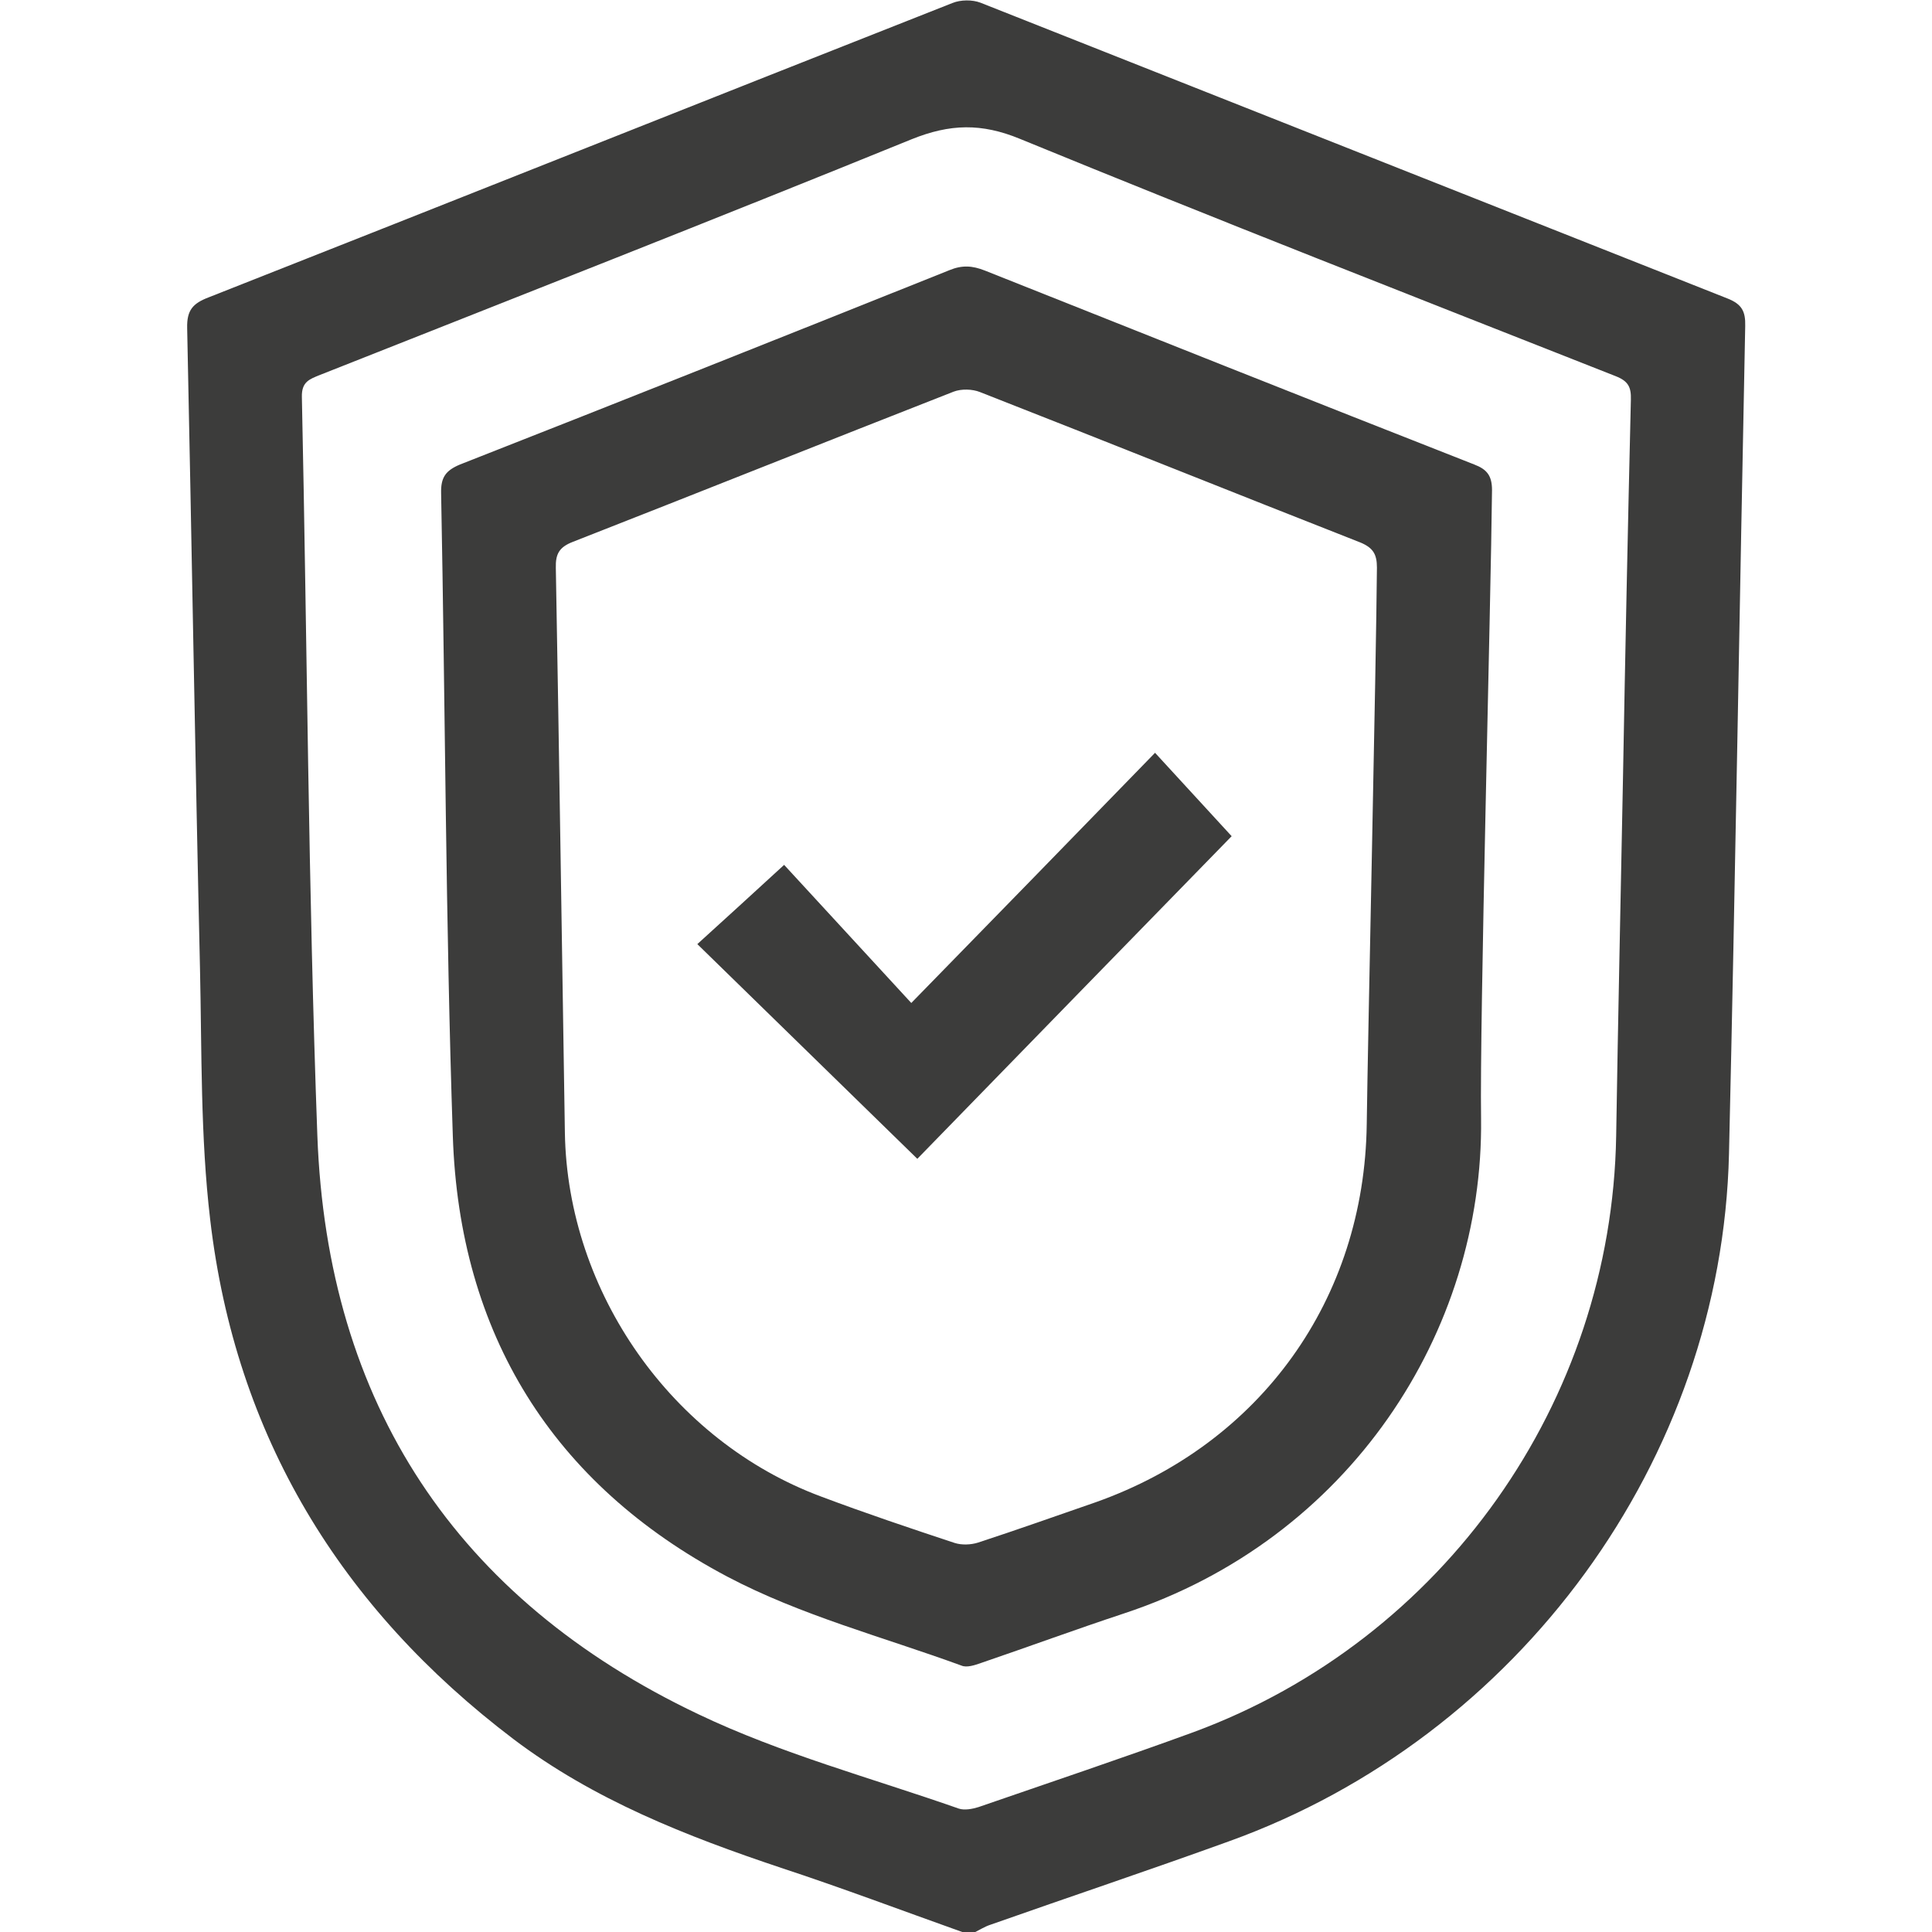
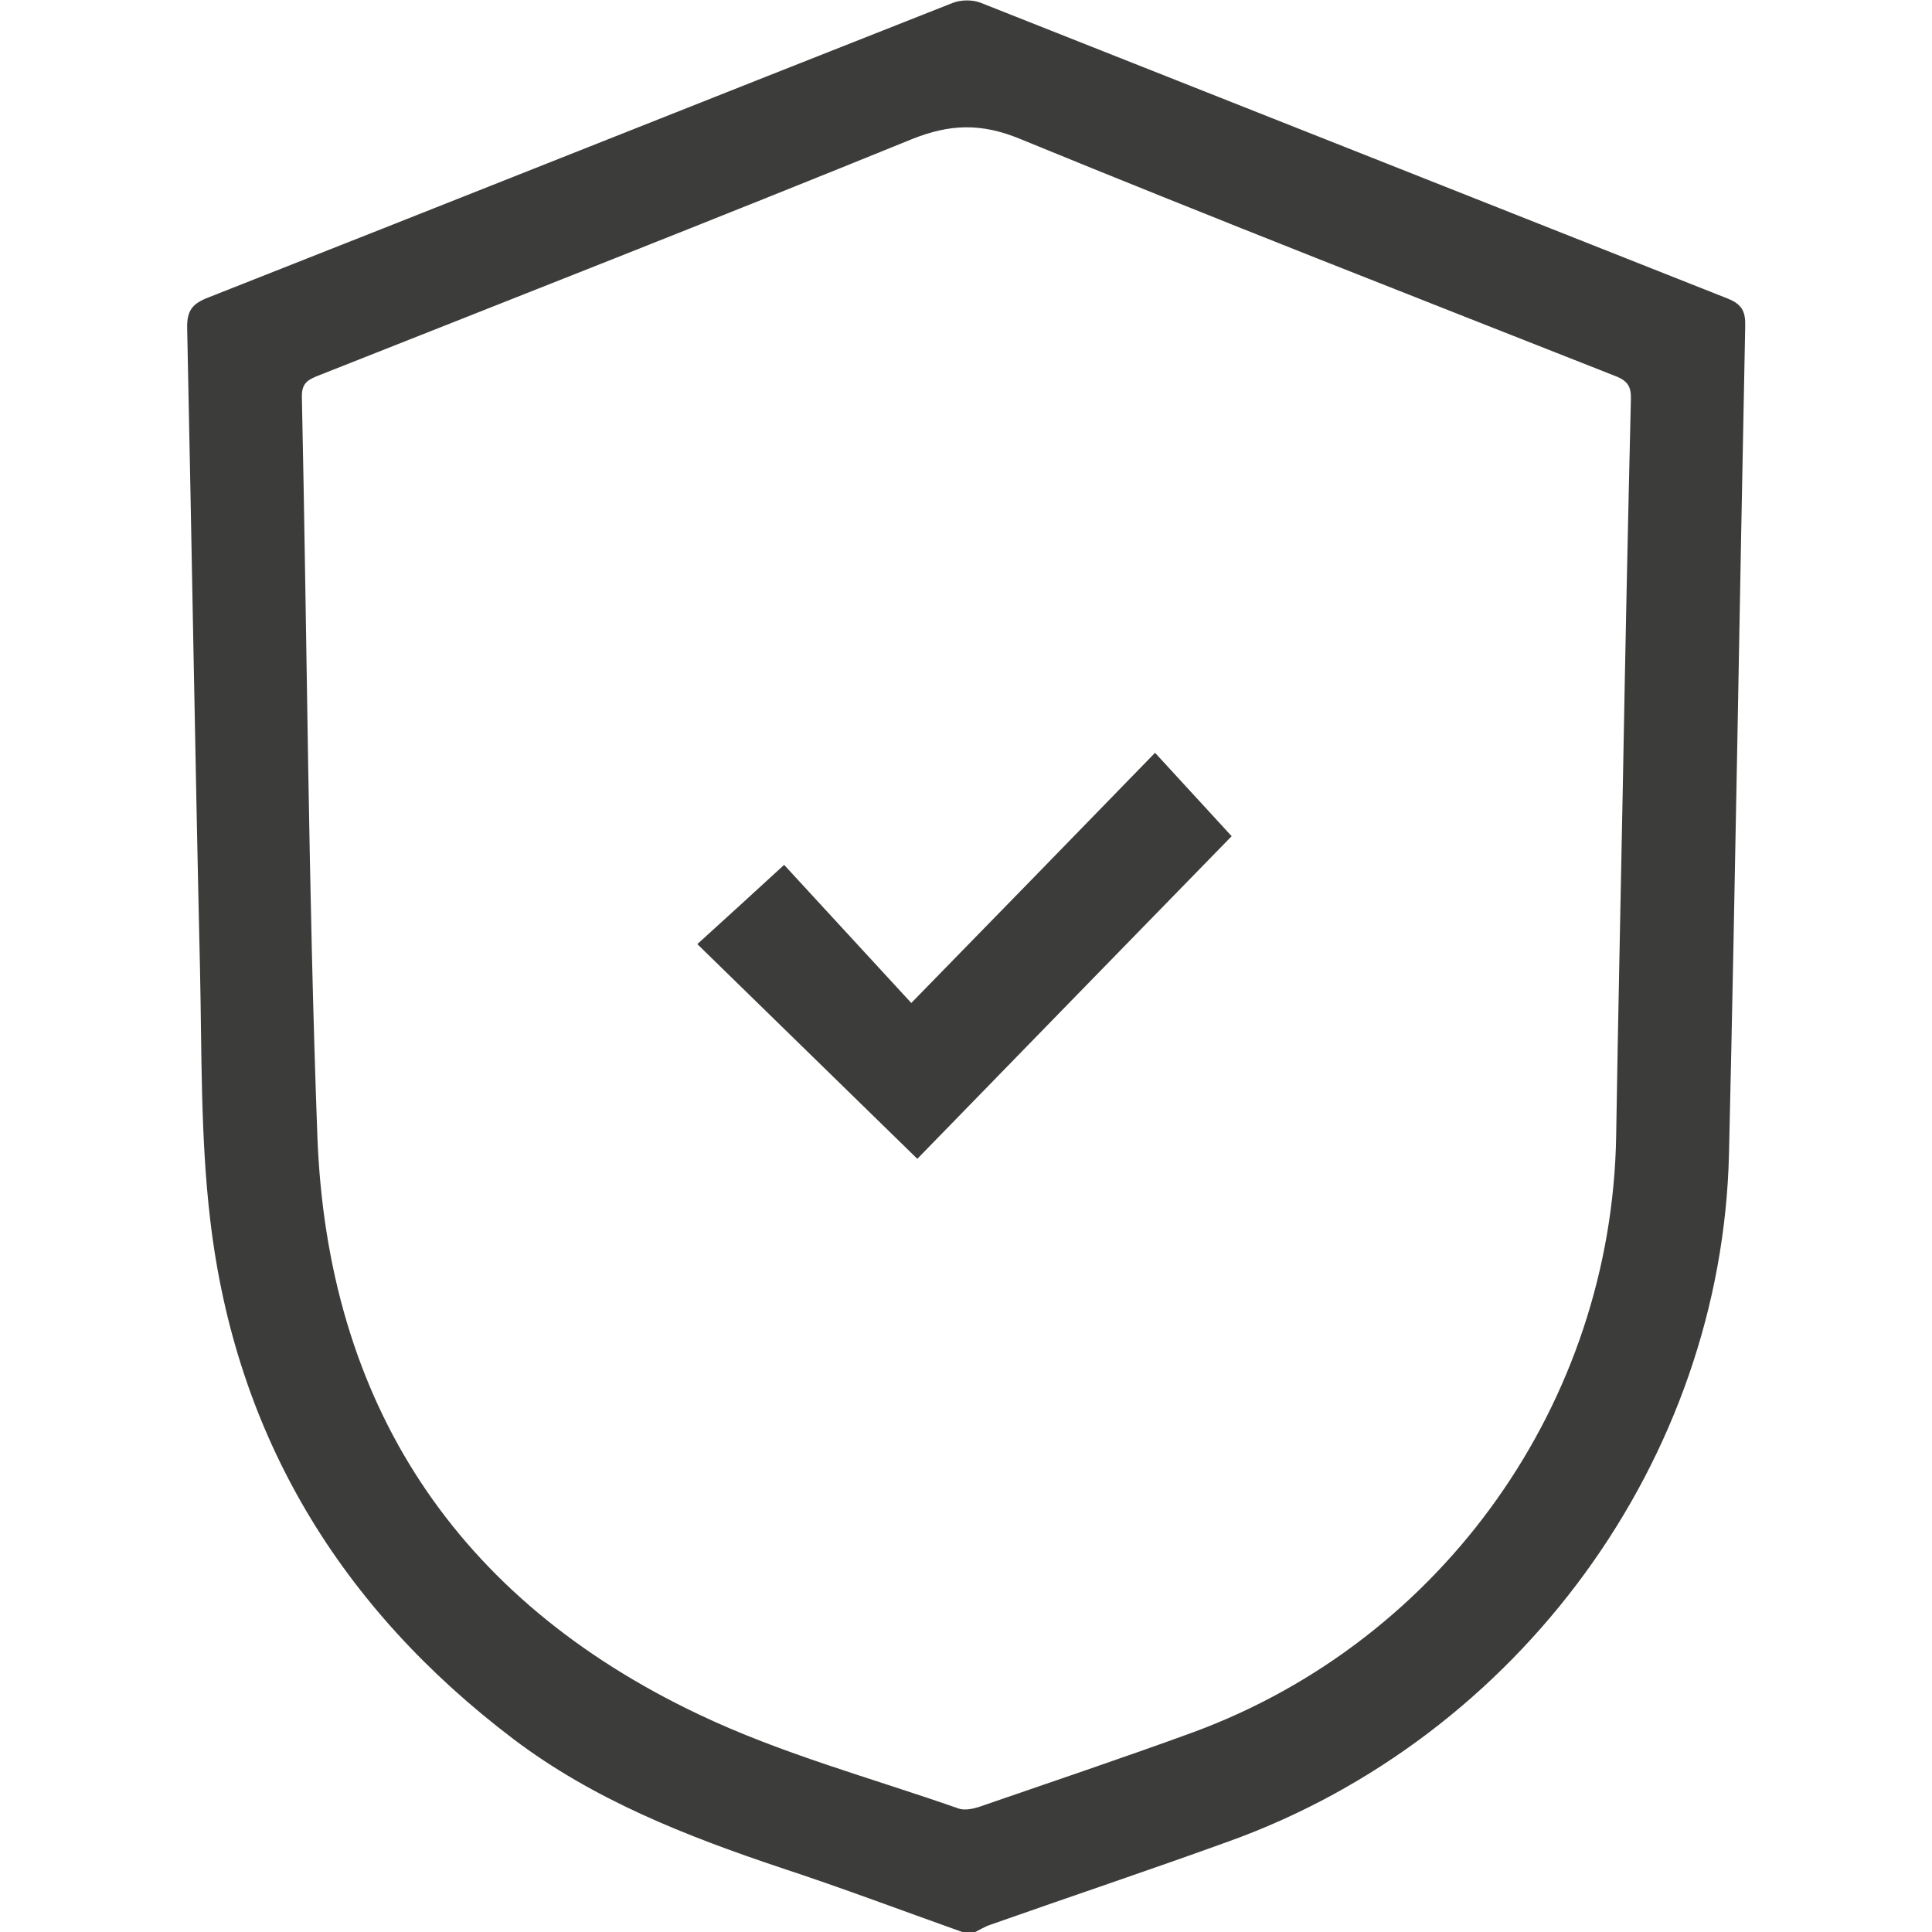
<svg xmlns="http://www.w3.org/2000/svg" version="1.1" id="Layer_1" x="0px" y="0px" viewBox="0 0 512 512" style="enable-background:new 0 0 512 512;" xml:space="preserve">
  <style type="text/css">
	.st0{fill:#3C3C3B;}
</style>
  <g>
    <path class="st0" d="M255,512c-16-5.7-31.9-11.7-48-17c-25.1-8.4-49.6-18-70.9-34.1c-45.9-34.8-73.7-80.4-80.4-137.7   c-2.6-22-2.2-44.3-2.7-66.5c-1.3-56.6-2.2-113.2-3.4-169.8c-0.1-4.7,1.5-6.5,5.7-8.1c65.7-25.9,131.4-52.1,197.1-78   c2.2-0.9,5.3-0.9,7.4-0.1c66,26.1,132,52.3,198,78.4c3.8,1.5,4.8,3.4,4.7,7.3c-1.5,73.1-2.6,146.2-4.3,219.4   c-1.9,81-55.6,154.5-132.6,182.2c-21,7.6-42.2,14.7-63.2,22.1c-1.5,0.5-2.9,1.4-4.3,2.1C257,512,256,512,255,512z M430.1,206.5   C430.1,206.5,430,206.5,430.1,206.5c0.6-33.5,1.3-67.1,2.1-100.6c0.1-3.3-0.7-4.9-4-6.2c-52.7-20.8-105.5-41.4-157.9-62.9   c-10.2-4.2-18.5-4-28.7,0.1C189.5,58.1,137,78.7,84.7,99.4c-2.7,1.1-4.8,1.8-4.7,5.8c1.4,65.3,1.7,130.5,4.1,195.7   c2.6,71,36.8,122.9,101,153.4c22,10.5,45.9,16.9,69,25c1.5,0.5,3.6,0.1,5.2-0.4c19.1-6.6,38.2-13,57.1-19.9   c66.2-24.5,110.7-87.5,111.9-157.9C428.8,269.6,429.5,238,430.1,206.5z" />
-     <path class="st0" d="M392.5,296.4c0.7,56.6-34.9,111.5-94.7,131.2c-12.7,4.2-25.2,8.8-37.8,13.1c-1.7,0.6-3.8,1.3-5.2,0.7   c-20.8-7.6-42.6-13.3-62.1-23.6c-46.3-24.5-71-64.4-72.7-116.8c-1.9-56.7-2-113.5-3.1-170.3c-0.1-4.2,1.2-6,5-7.6   c43.3-17,86.5-34.2,129.7-51.5c3.4-1.4,6.1-1.2,9.4,0.1c43.2,17.2,86.4,34.4,129.7,51.4c3.4,1.3,4.7,3,4.7,6.8   C395.1,159.7,392.1,270.5,392.5,296.4z M364.9,150.4c0-3.5-1-5.2-4.3-6.6c-33.6-13.2-67.2-26.7-100.9-39.9c-2-0.8-4.9-0.9-7-0.1   c-33.7,13.2-67.2,26.6-100.9,39.8c-3.6,1.4-4.6,3.2-4.5,6.9c0.9,49.9,1.6,99.8,2.4,149.7c0.7,42.3,28.4,81.7,67.9,96.4   c11.7,4.4,23.6,8.4,35.4,12.3c1.9,0.6,4.3,0.5,6.2-0.1c10.4-3.4,20.8-7.1,31.2-10.7c43.7-15.5,71.2-53.8,71.8-100.2   C362.5,274.7,364.7,176.2,364.9,150.4z" />
    <path class="st0" d="M207.8,229.2c10.5,11.4,21.9,23.8,33.7,36.6c22.3-22.8,43.3-44.4,64.6-66.3c6.8,7.4,13.3,14.5,20.3,22.1   c-26.9,27.6-54.9,56.3-83.3,85.5c-19.5-19-38.8-37.9-58.3-56.9C192.2,243.5,199.4,236.9,207.8,229.2z" />
  </g>
</svg>